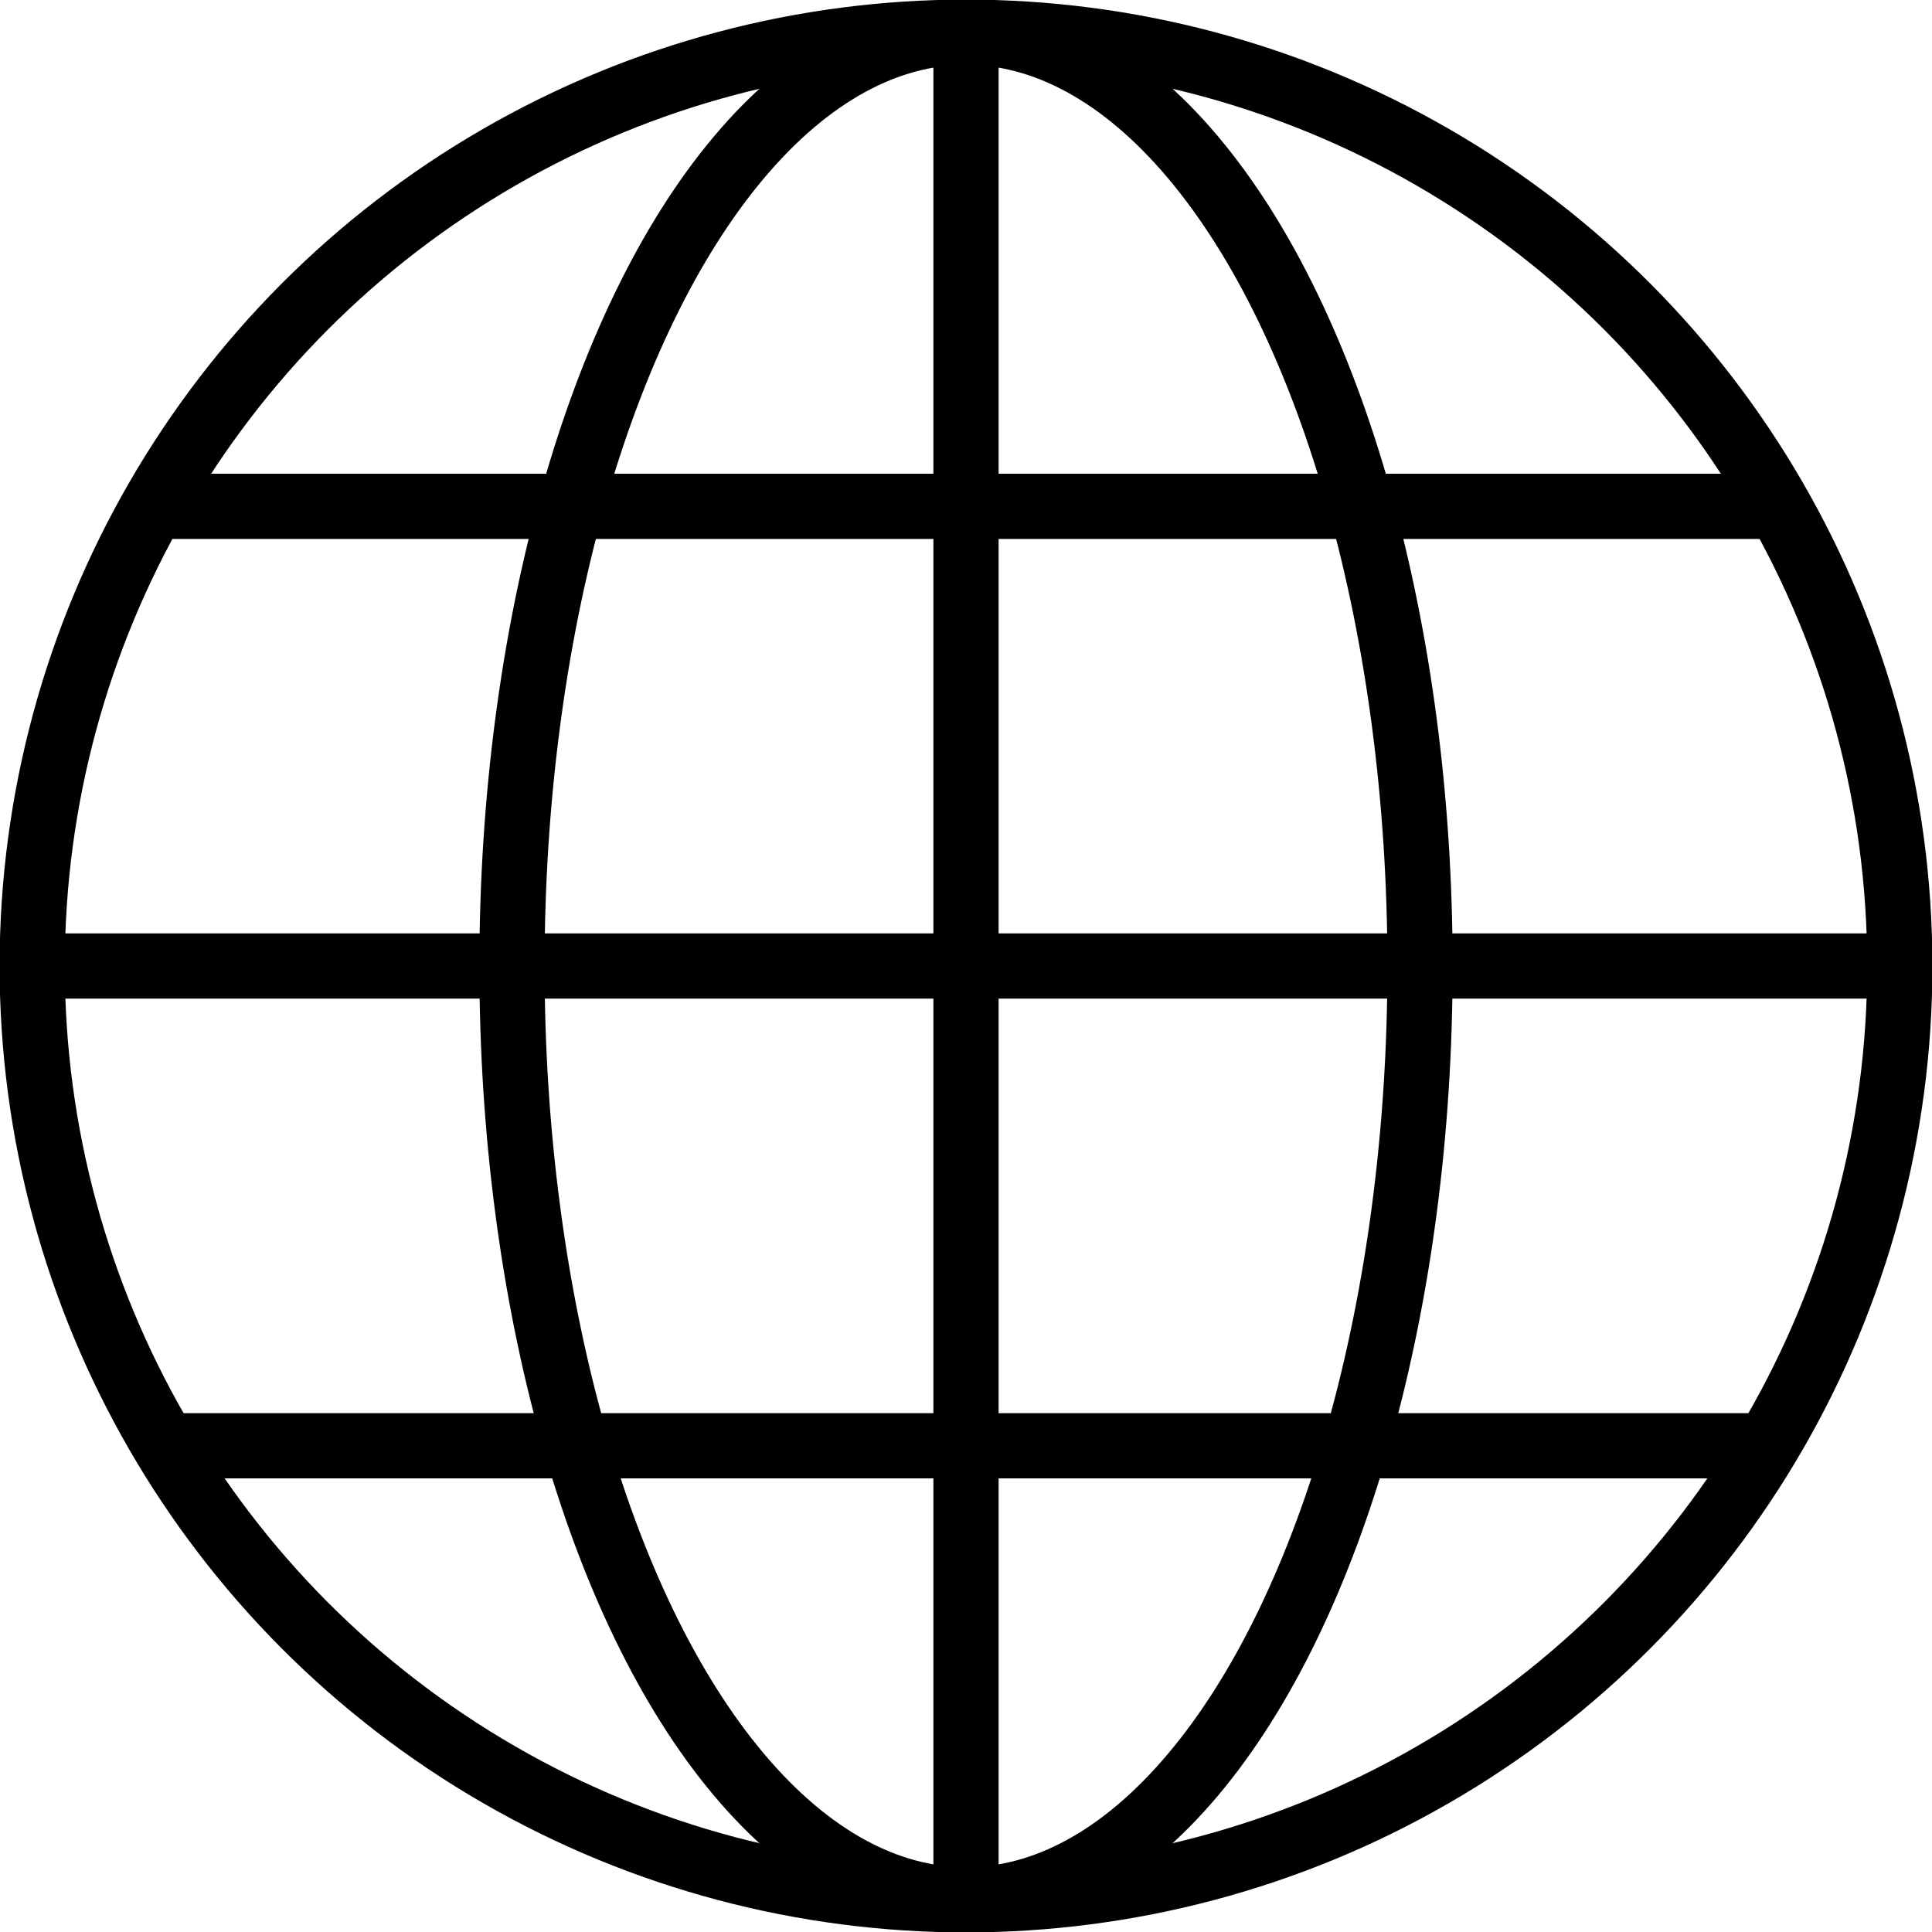
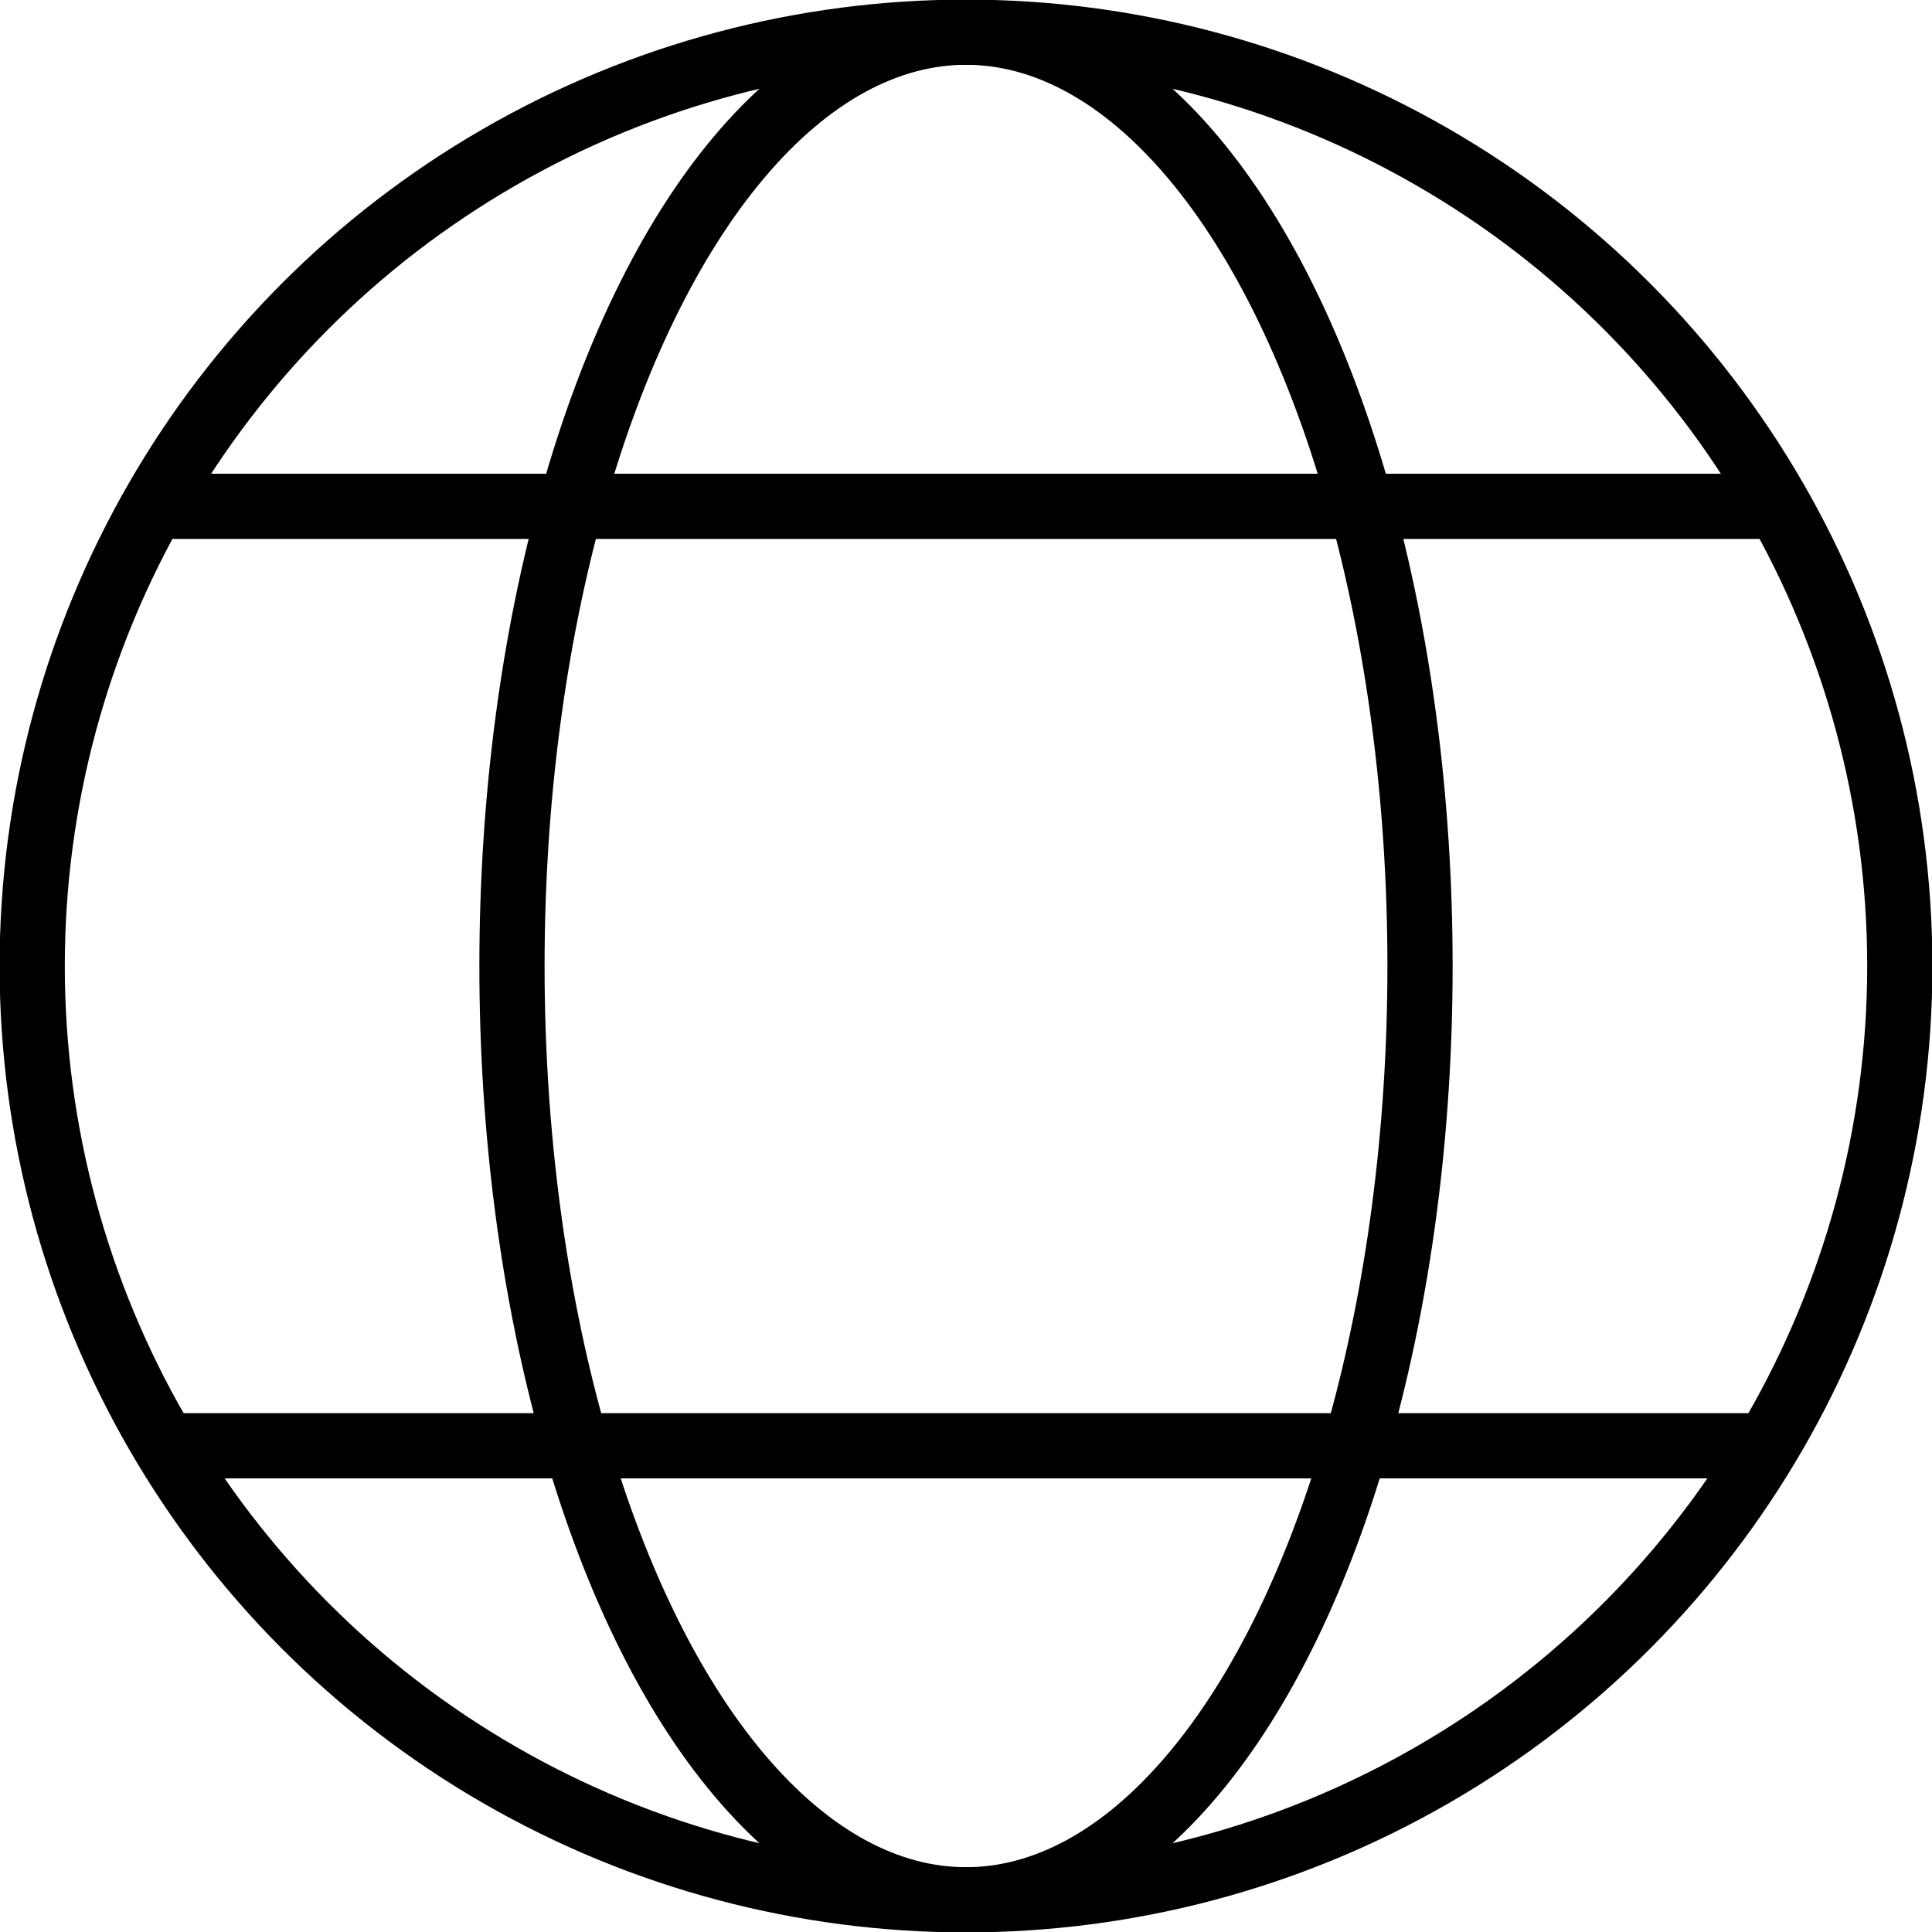
<svg xmlns="http://www.w3.org/2000/svg" viewBox="0 0 24 24">
  <g id="レイヤー_2" data-name="レイヤー 2">
    <g id="レイヤー_1-2" data-name="レイヤー 1">
      <circle cx="12" cy="12" r="11.6" fill="none" stroke="#000" stroke-width="0.81" />
      <ellipse cx="12" cy="12" rx="5.64" ry="11.6" fill="none" stroke="#000" stroke-width="0.81" />
-       <path d="M12,23.6V.41" fill="none" stroke="#000" stroke-width="0.81" />
-       <line x1="0.4" y1="12" x2="23.6" y2="12" fill="none" stroke="#000" stroke-width="0.81" />
      <line x1="1.9" y1="6.29" x2="22.1" y2="6.29" fill="none" stroke="#000" stroke-width="0.81" />
      <line x1="1.9" y1="17.96" x2="22.1" y2="17.96" fill="none" stroke="#000" stroke-width="0.81" />
    </g>
  </g>
</svg>